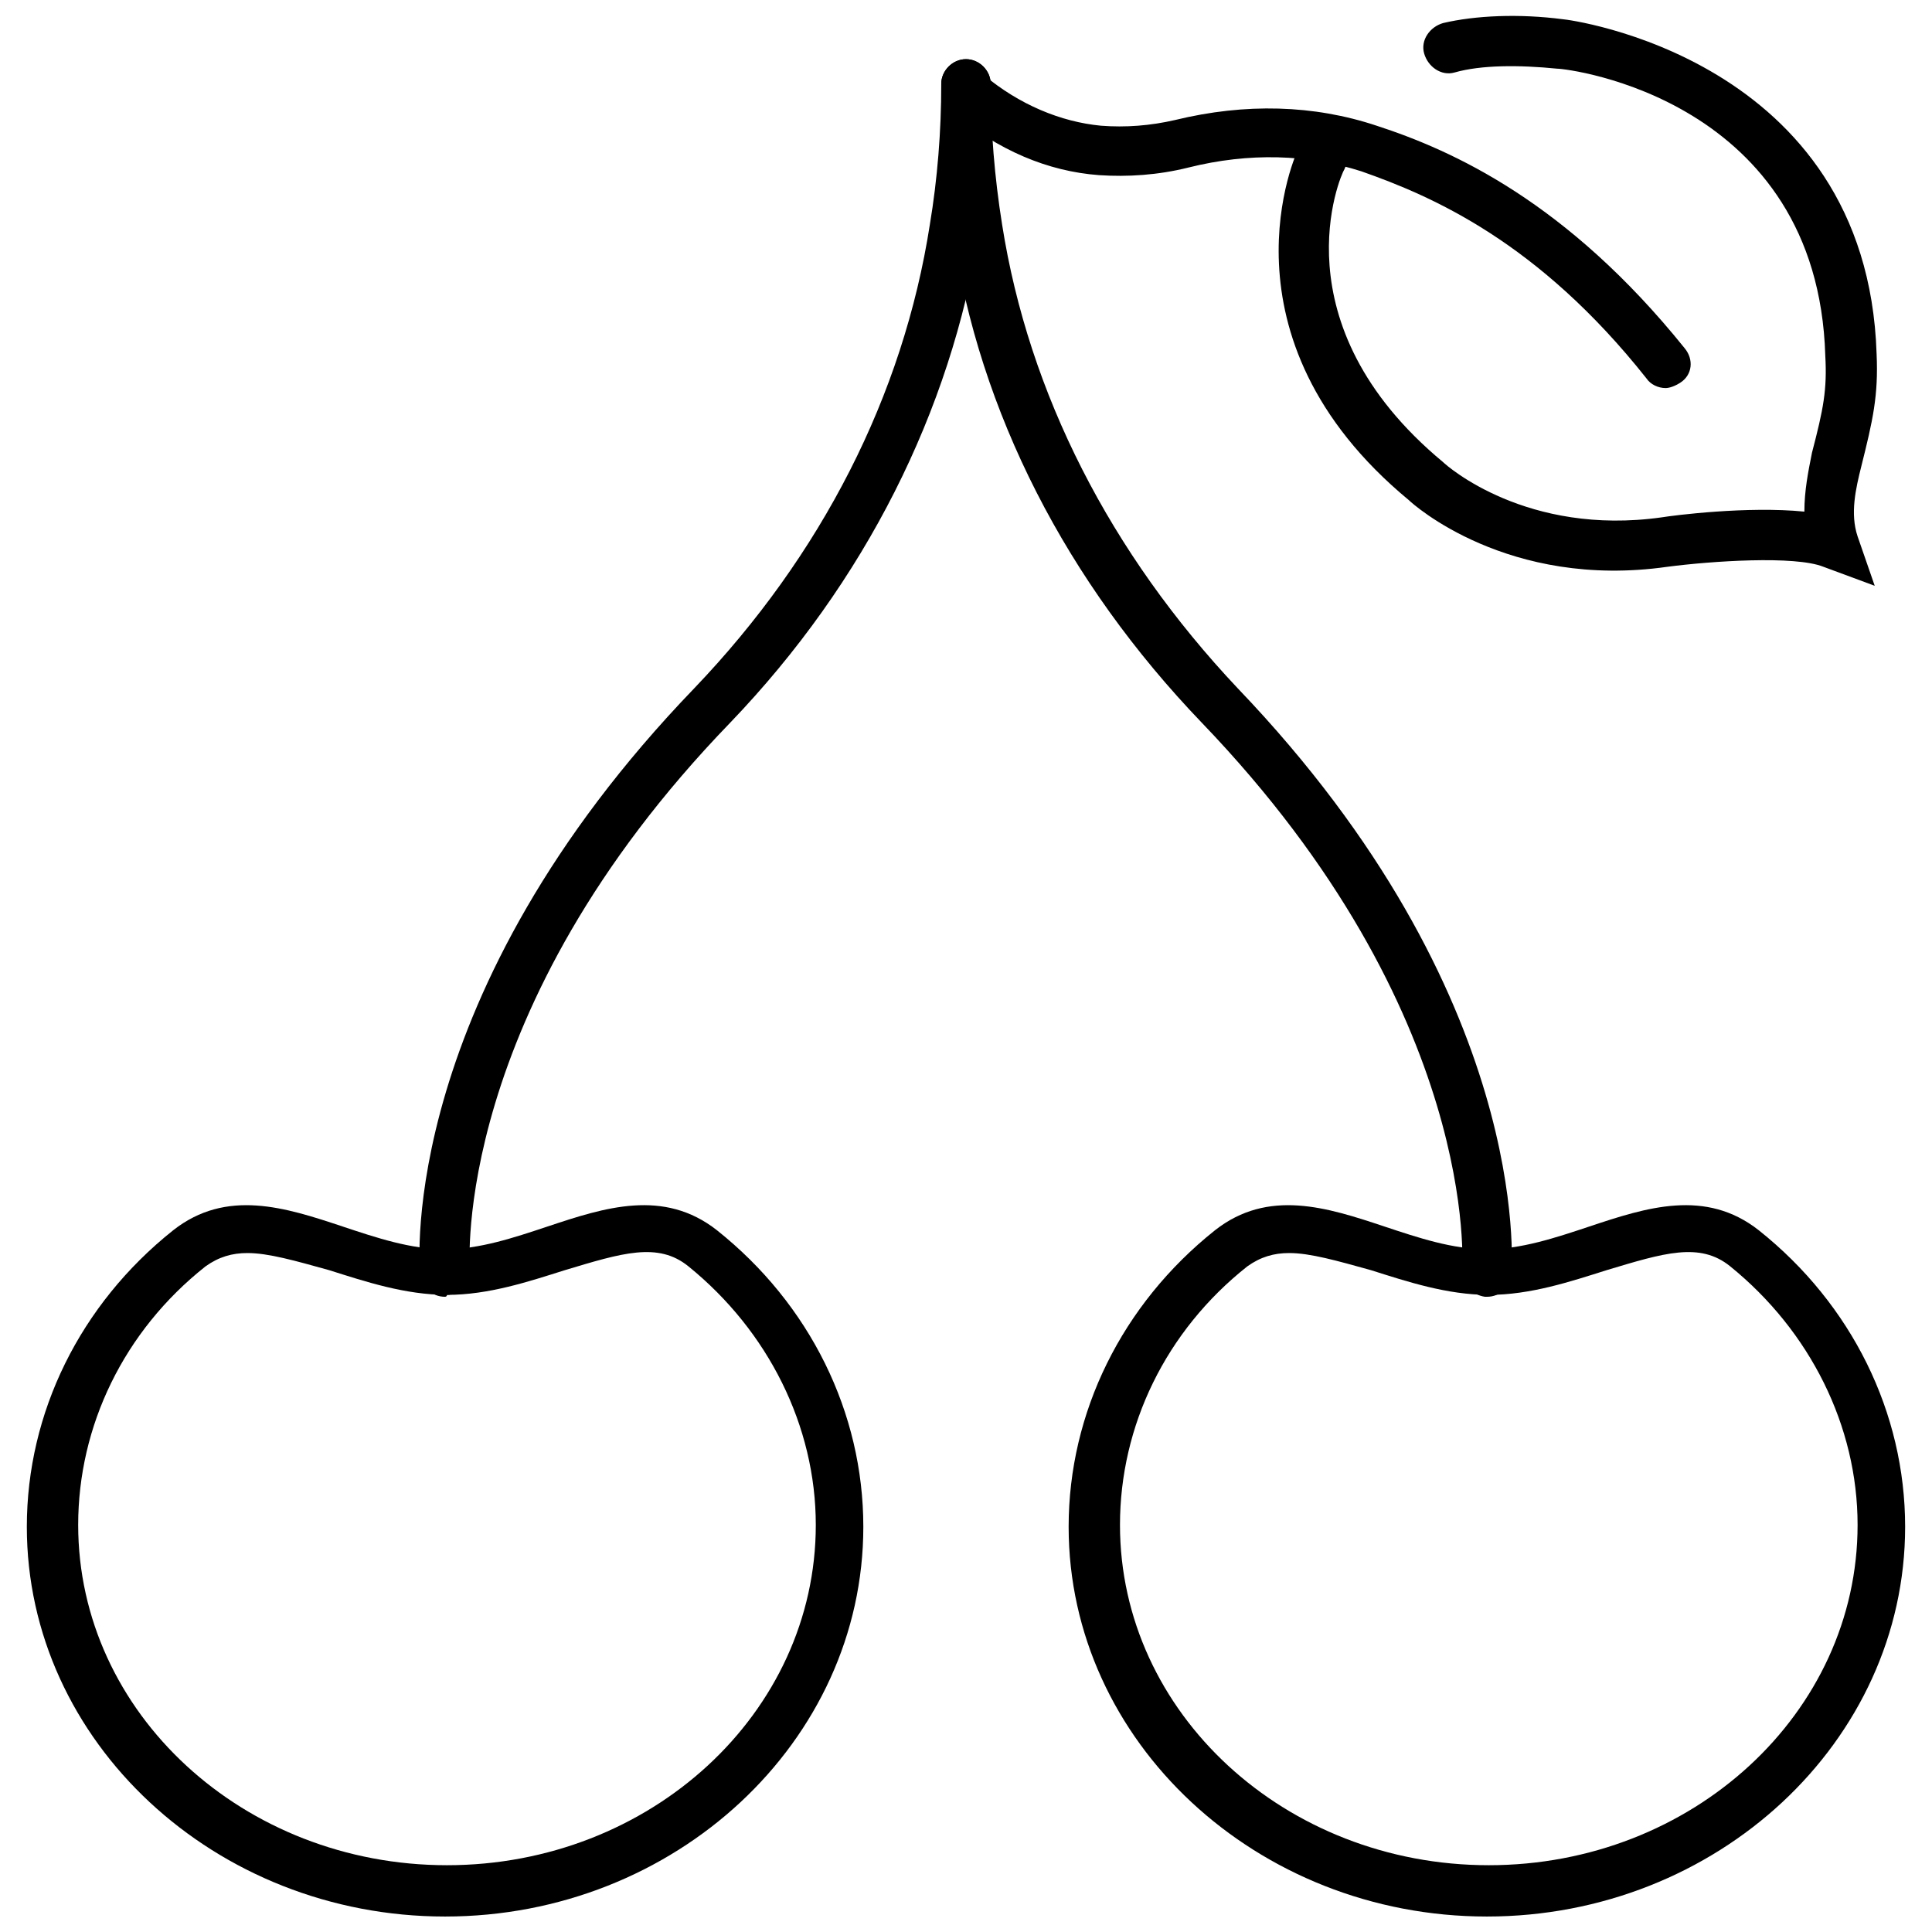
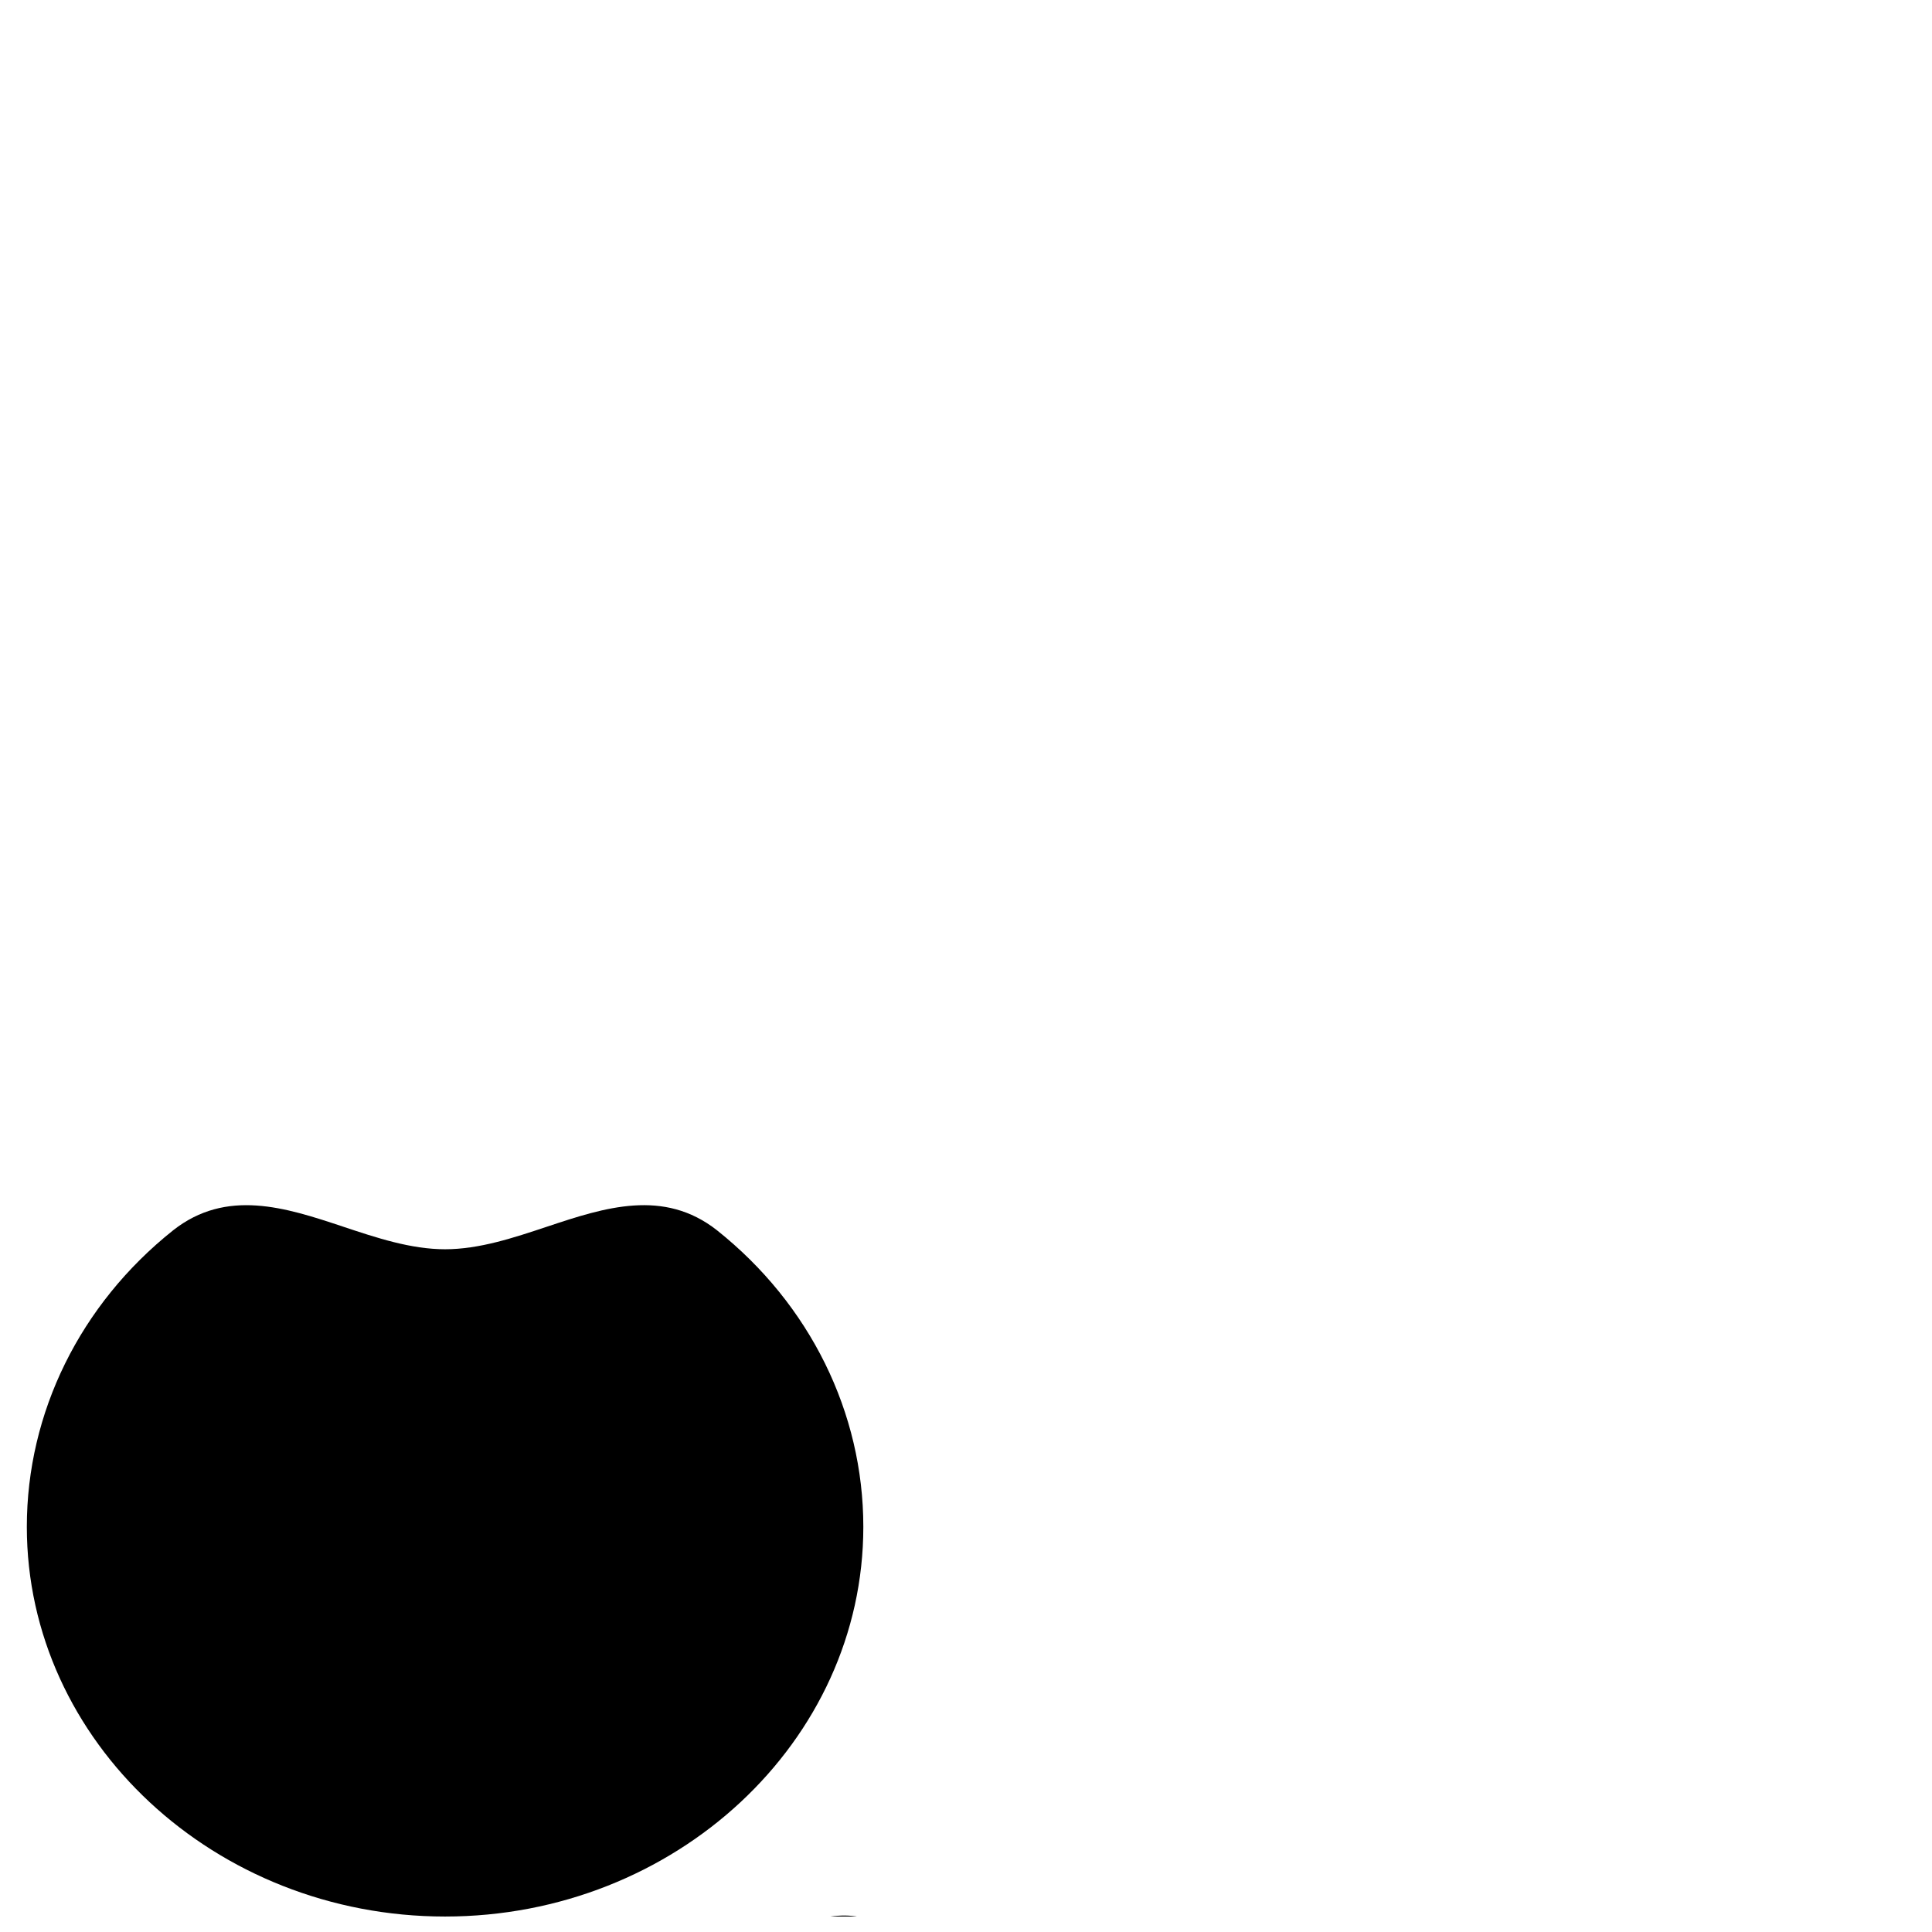
<svg xmlns="http://www.w3.org/2000/svg" width="800px" height="800px" version="1.1" viewBox="144 144 512 512">
  <defs>
    <clipPath id="c">
-       <path d="m482 148.09h160v151.91h-160z" />
-     </clipPath>
+       </clipPath>
    <clipPath id="b">
      <path d="m151 463h222v188.9h-222z" />
    </clipPath>
    <clipPath id="a">
      <path d="m427 463h222v188.9h-222z" />
    </clipPath>
  </defs>
-   <path d="m585.4 246.84c-2.016 0-4.031-1.008-5.039-2.519-28.719-36.273-56.93-48.367-75.57-54.914-14.105-4.535-29.727-5.039-45.848-1.008-8.062 2.016-16.121 2.519-23.68 2.016-13.602-1.008-26.703-6.551-38.793-16.625-3.023-2.519-3.023-6.551-1.008-9.07 2.519-3.023 6.551-3.023 9.07-1.008 9.574 8.062 20.656 12.594 31.234 13.602 6.551 0.504 13.098 0 19.648-1.512 18.641-4.535 36.777-4.031 53.402 1.512 20.152 6.551 50.383 20.152 81.617 58.945 2.519 3.023 2.016 7.055-1.008 9.07-1.512 1.008-3.023 1.512-4.027 1.512z" />
  <g clip-path="url(#c)">
    <path d="m640.82 299.24-13.602-5.039c-7.559-3.023-29.727-1.512-41.312 0-42.32 6.047-67.512-16.625-68.52-17.633-52.398-43.328-29.727-92.703-29.223-93.207 1.512-3.527 5.543-4.535 9.07-3.023 3.527 1.512 4.535 5.543 3.023 8.566-1.008 1.512-18.137 40.809 26.199 77.586 1.008 1.008 22.168 19.648 57.938 14.609 3.023-0.504 22.672-3.023 37.785-1.512 0-5.543 1.008-10.578 2.016-15.617 3.023-11.586 4.031-16.625 3.527-25.695-2.016-68.012-68.016-76.074-71.039-76.074-10.078-1.008-20.152-1.008-27.207 1.008-3.527 1.008-7.055-1.512-8.062-5.039-1.008-3.527 1.512-7.055 5.039-8.062 8.566-2.016 20.152-2.519 31.738-1.008 1.008 0 80.609 10.078 83.129 88.672 0.504 11.082-1.008 17.633-4.031 29.727-1.512 6.047-3.023 12.594-1.008 18.641z" />
  </g>
  <g clip-path="url(#b)">
-     <path d="m261.95 651.9c-60.961 0-110.84-46.352-110.84-103.28 0-30.23 14.105-58.945 38.793-78.594 14.105-11.082 29.727-6.047 44.84-1.008 9.07 3.023 18.137 6.047 27.207 6.047s18.137-3.023 27.207-6.047c15.113-5.039 30.73-10.078 44.84 1.008 24.688 19.648 38.793 48.367 38.793 78.594 0 56.934-49.879 103.28-110.84 103.28zm-52.395-175.83c-4.031 0-7.559 1.008-11.082 3.527-21.664 17.129-33.754 42.32-33.754 68.52 0 49.879 43.832 90.184 97.738 90.184s97.738-40.305 97.738-90.184c0-26.199-12.594-51.387-33.754-68.52-8.062-6.551-17.633-3.527-32.746 1.008-9.574 3.023-20.152 6.551-31.234 6.551-11.082 0-21.664-3.527-31.234-6.551-9.078-2.519-16.129-4.535-21.672-4.535z" />
+     <path d="m261.95 651.9c-60.961 0-110.84-46.352-110.84-103.28 0-30.23 14.105-58.945 38.793-78.594 14.105-11.082 29.727-6.047 44.84-1.008 9.07 3.023 18.137 6.047 27.207 6.047s18.137-3.023 27.207-6.047c15.113-5.039 30.73-10.078 44.84 1.008 24.688 19.648 38.793 48.367 38.793 78.594 0 56.934-49.879 103.28-110.84 103.28zc-4.031 0-7.559 1.008-11.082 3.527-21.664 17.129-33.754 42.32-33.754 68.52 0 49.879 43.832 90.184 97.738 90.184s97.738-40.305 97.738-90.184c0-26.199-12.594-51.387-33.754-68.52-8.062-6.551-17.633-3.527-32.746 1.008-9.574 3.023-20.152 6.551-31.234 6.551-11.082 0-21.664-3.527-31.234-6.551-9.078-2.519-16.129-4.535-21.672-4.535z" />
  </g>
  <g clip-path="url(#a)">
-     <path d="m538.04 651.9c-60.961 0-110.84-46.352-110.84-103.28 0-30.23 14.105-58.945 38.793-78.594 14.105-11.082 29.727-6.047 44.84-1.008 9.07 3.023 18.137 6.047 27.207 6.047 9.07 0 18.137-3.023 27.207-6.047 15.113-5.039 30.73-10.078 44.84 1.008 24.688 19.648 38.793 48.367 38.793 78.594-0.004 56.934-49.879 103.28-110.84 103.28zm-52.398-175.83c-4.031 0-7.559 1.008-11.082 3.527-21.664 17.129-33.754 42.32-33.754 68.52 0 49.879 43.832 90.184 97.738 90.184s97.738-40.305 97.738-90.184c0-26.199-12.594-51.387-33.754-68.52-8.062-6.551-17.633-3.527-32.746 1.008-9.574 3.023-20.152 6.551-31.234 6.551s-21.664-3.527-31.234-6.551c-9.074-2.519-16.129-4.535-21.672-4.535z" />
-   </g>
-   <path d="m261.95 487.66c-3.527 0-6.047-2.519-6.551-6.047-0.504-3.023-5.543-74.059 72.547-155.17 33.754-35.266 55.418-77.586 62.473-122.93 2.016-12.09 3.023-24.688 3.023-37.281 0-3.527 3.023-6.551 6.551-6.551s6.551 3.023 6.551 6.551c0 13.098-1.008 26.199-3.023 39.297-7.559 47.359-30.23 92.699-66 129.98-74.059 76.578-69.02 144.09-69.02 144.59 0.504 3.527-2.519 7.055-6.047 7.055 0 0.5-0.504 0.5-0.504 0.5z" />
-   <path d="m538.04 487.66h-0.504c-3.527-0.504-6.551-3.527-6.047-7.055 0-0.504 5.039-68.016-69.023-145.1-35.77-37.281-58.945-82.121-66-129.98-2.016-13.098-3.023-26.199-3.023-39.297 0-3.527 3.023-6.551 6.551-6.551s6.551 3.023 6.551 6.551c0 12.09 1.008 24.688 3.023 37.281 7.055 44.84 28.719 87.16 62.473 122.93 78.09 81.617 72.547 152.65 72.547 155.17-0.5 3.531-3.019 6.051-6.547 6.051z" />
+     </g>
</svg>